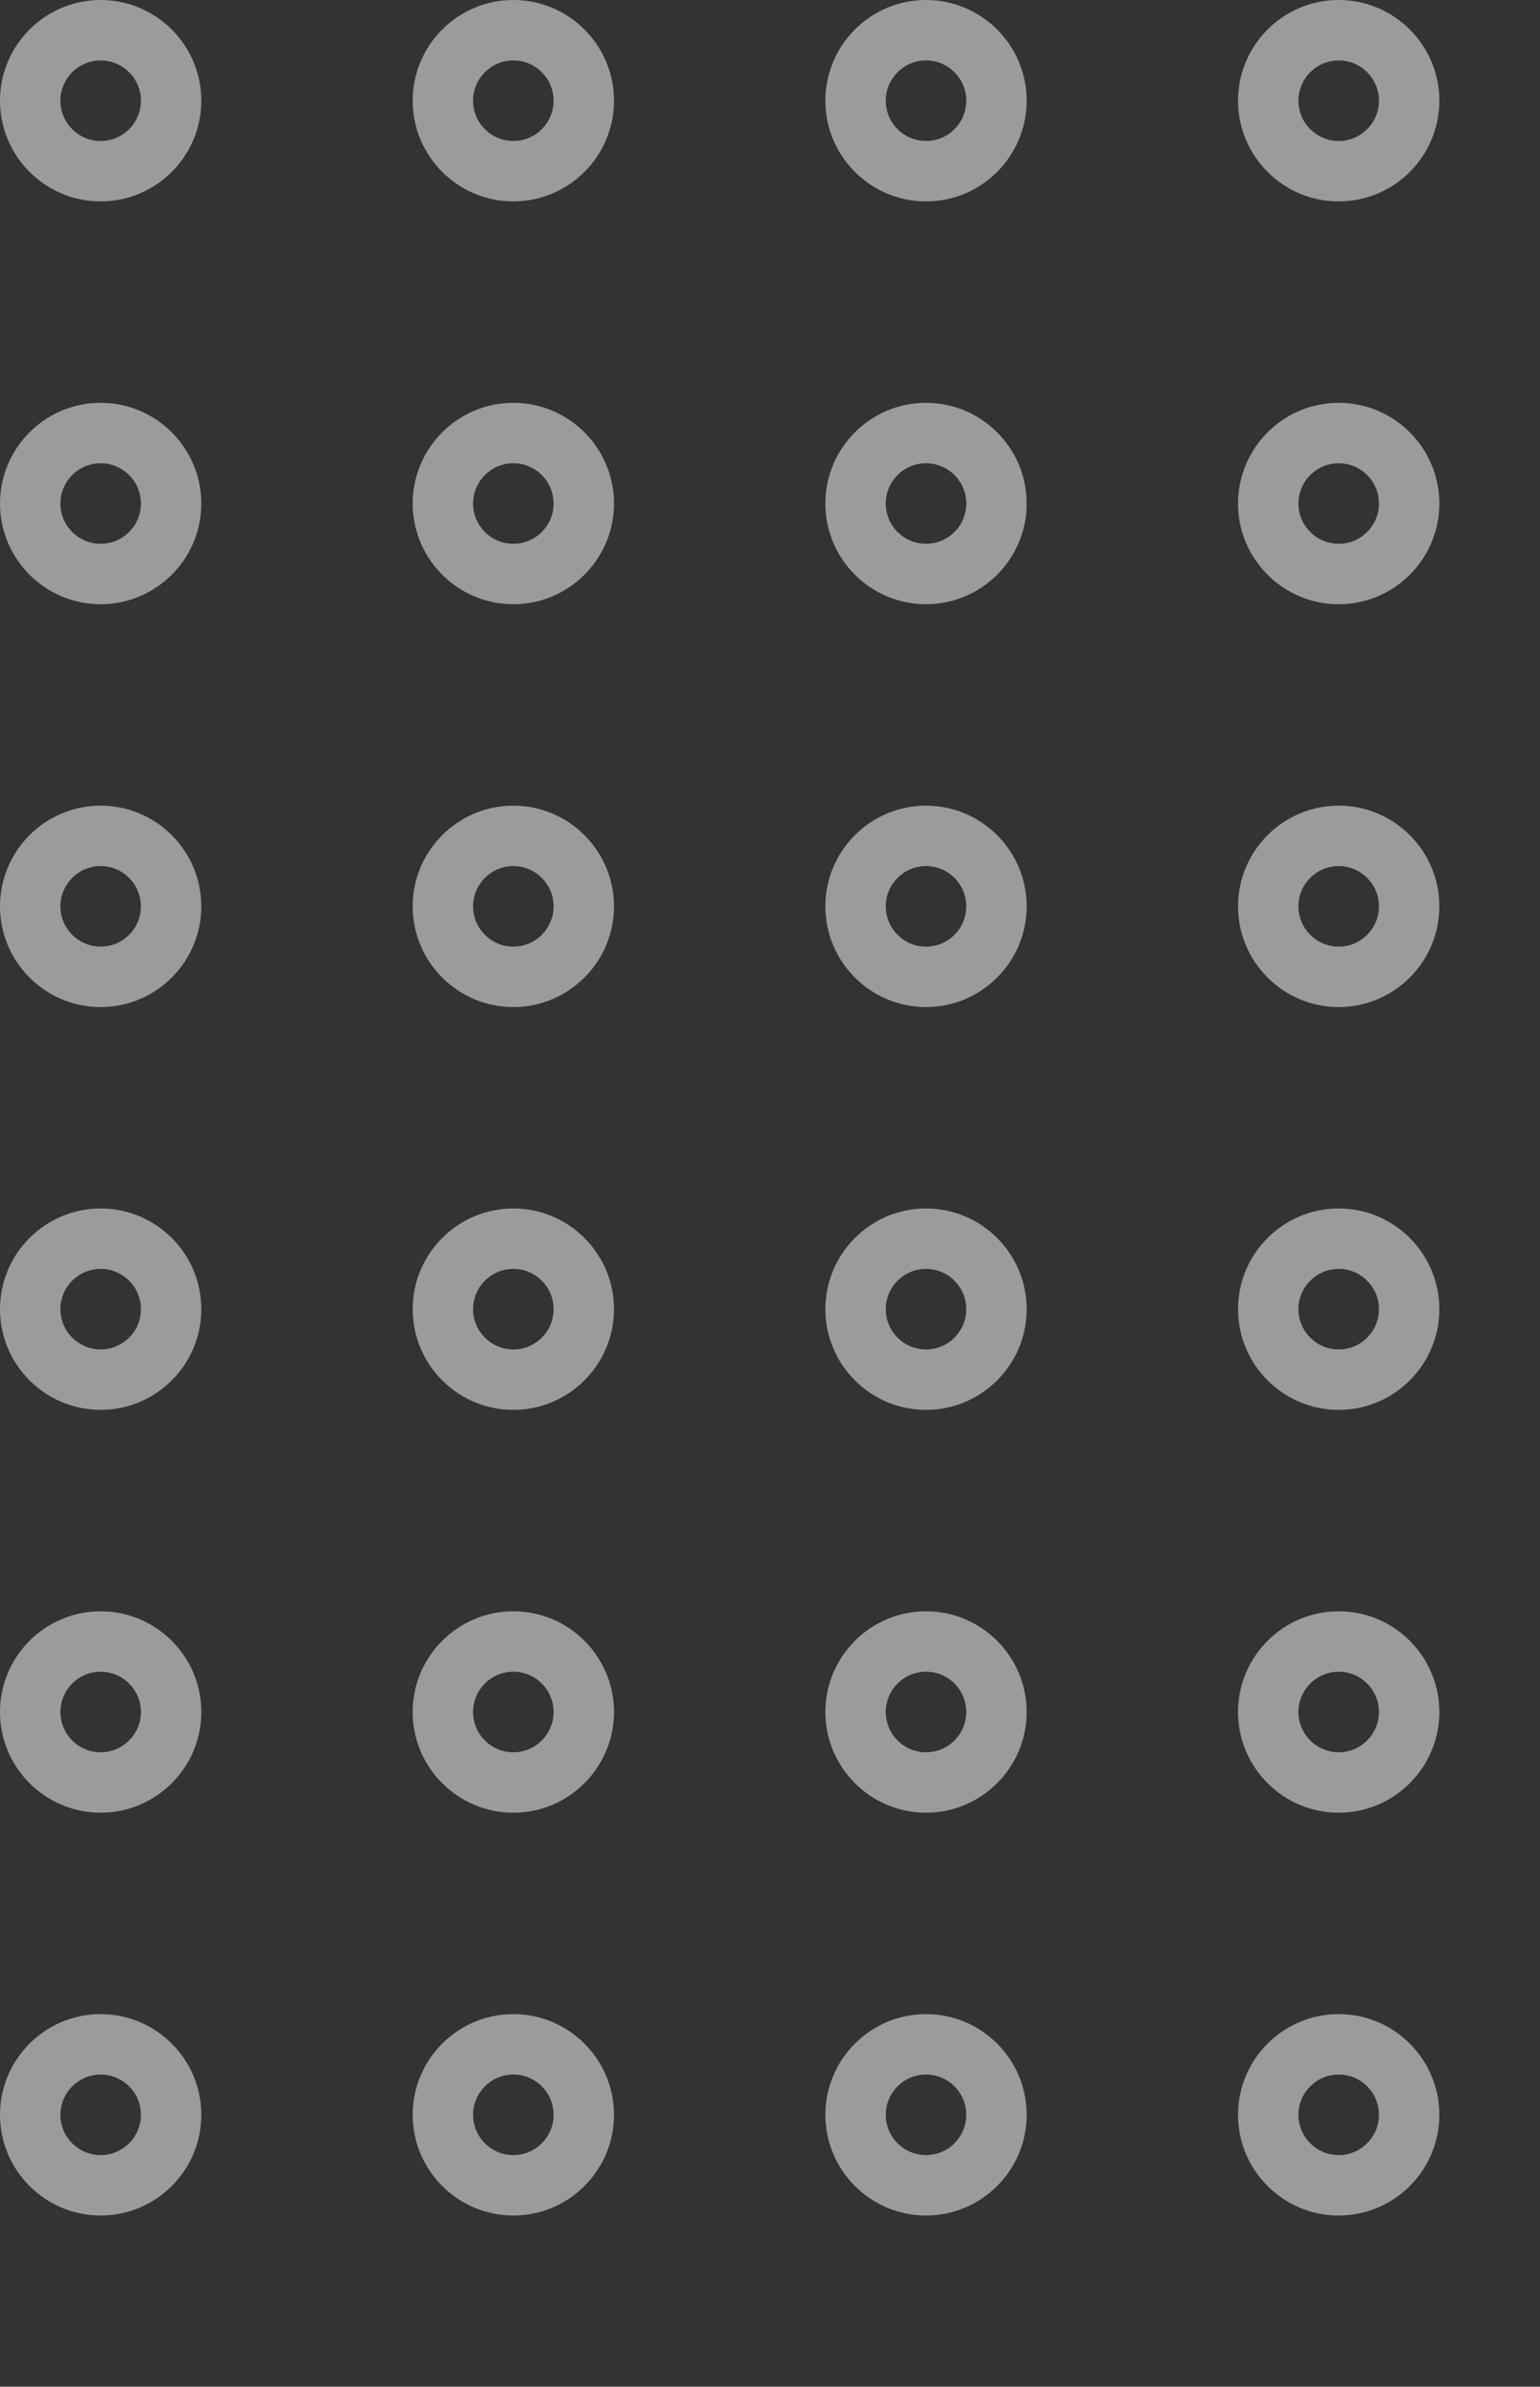
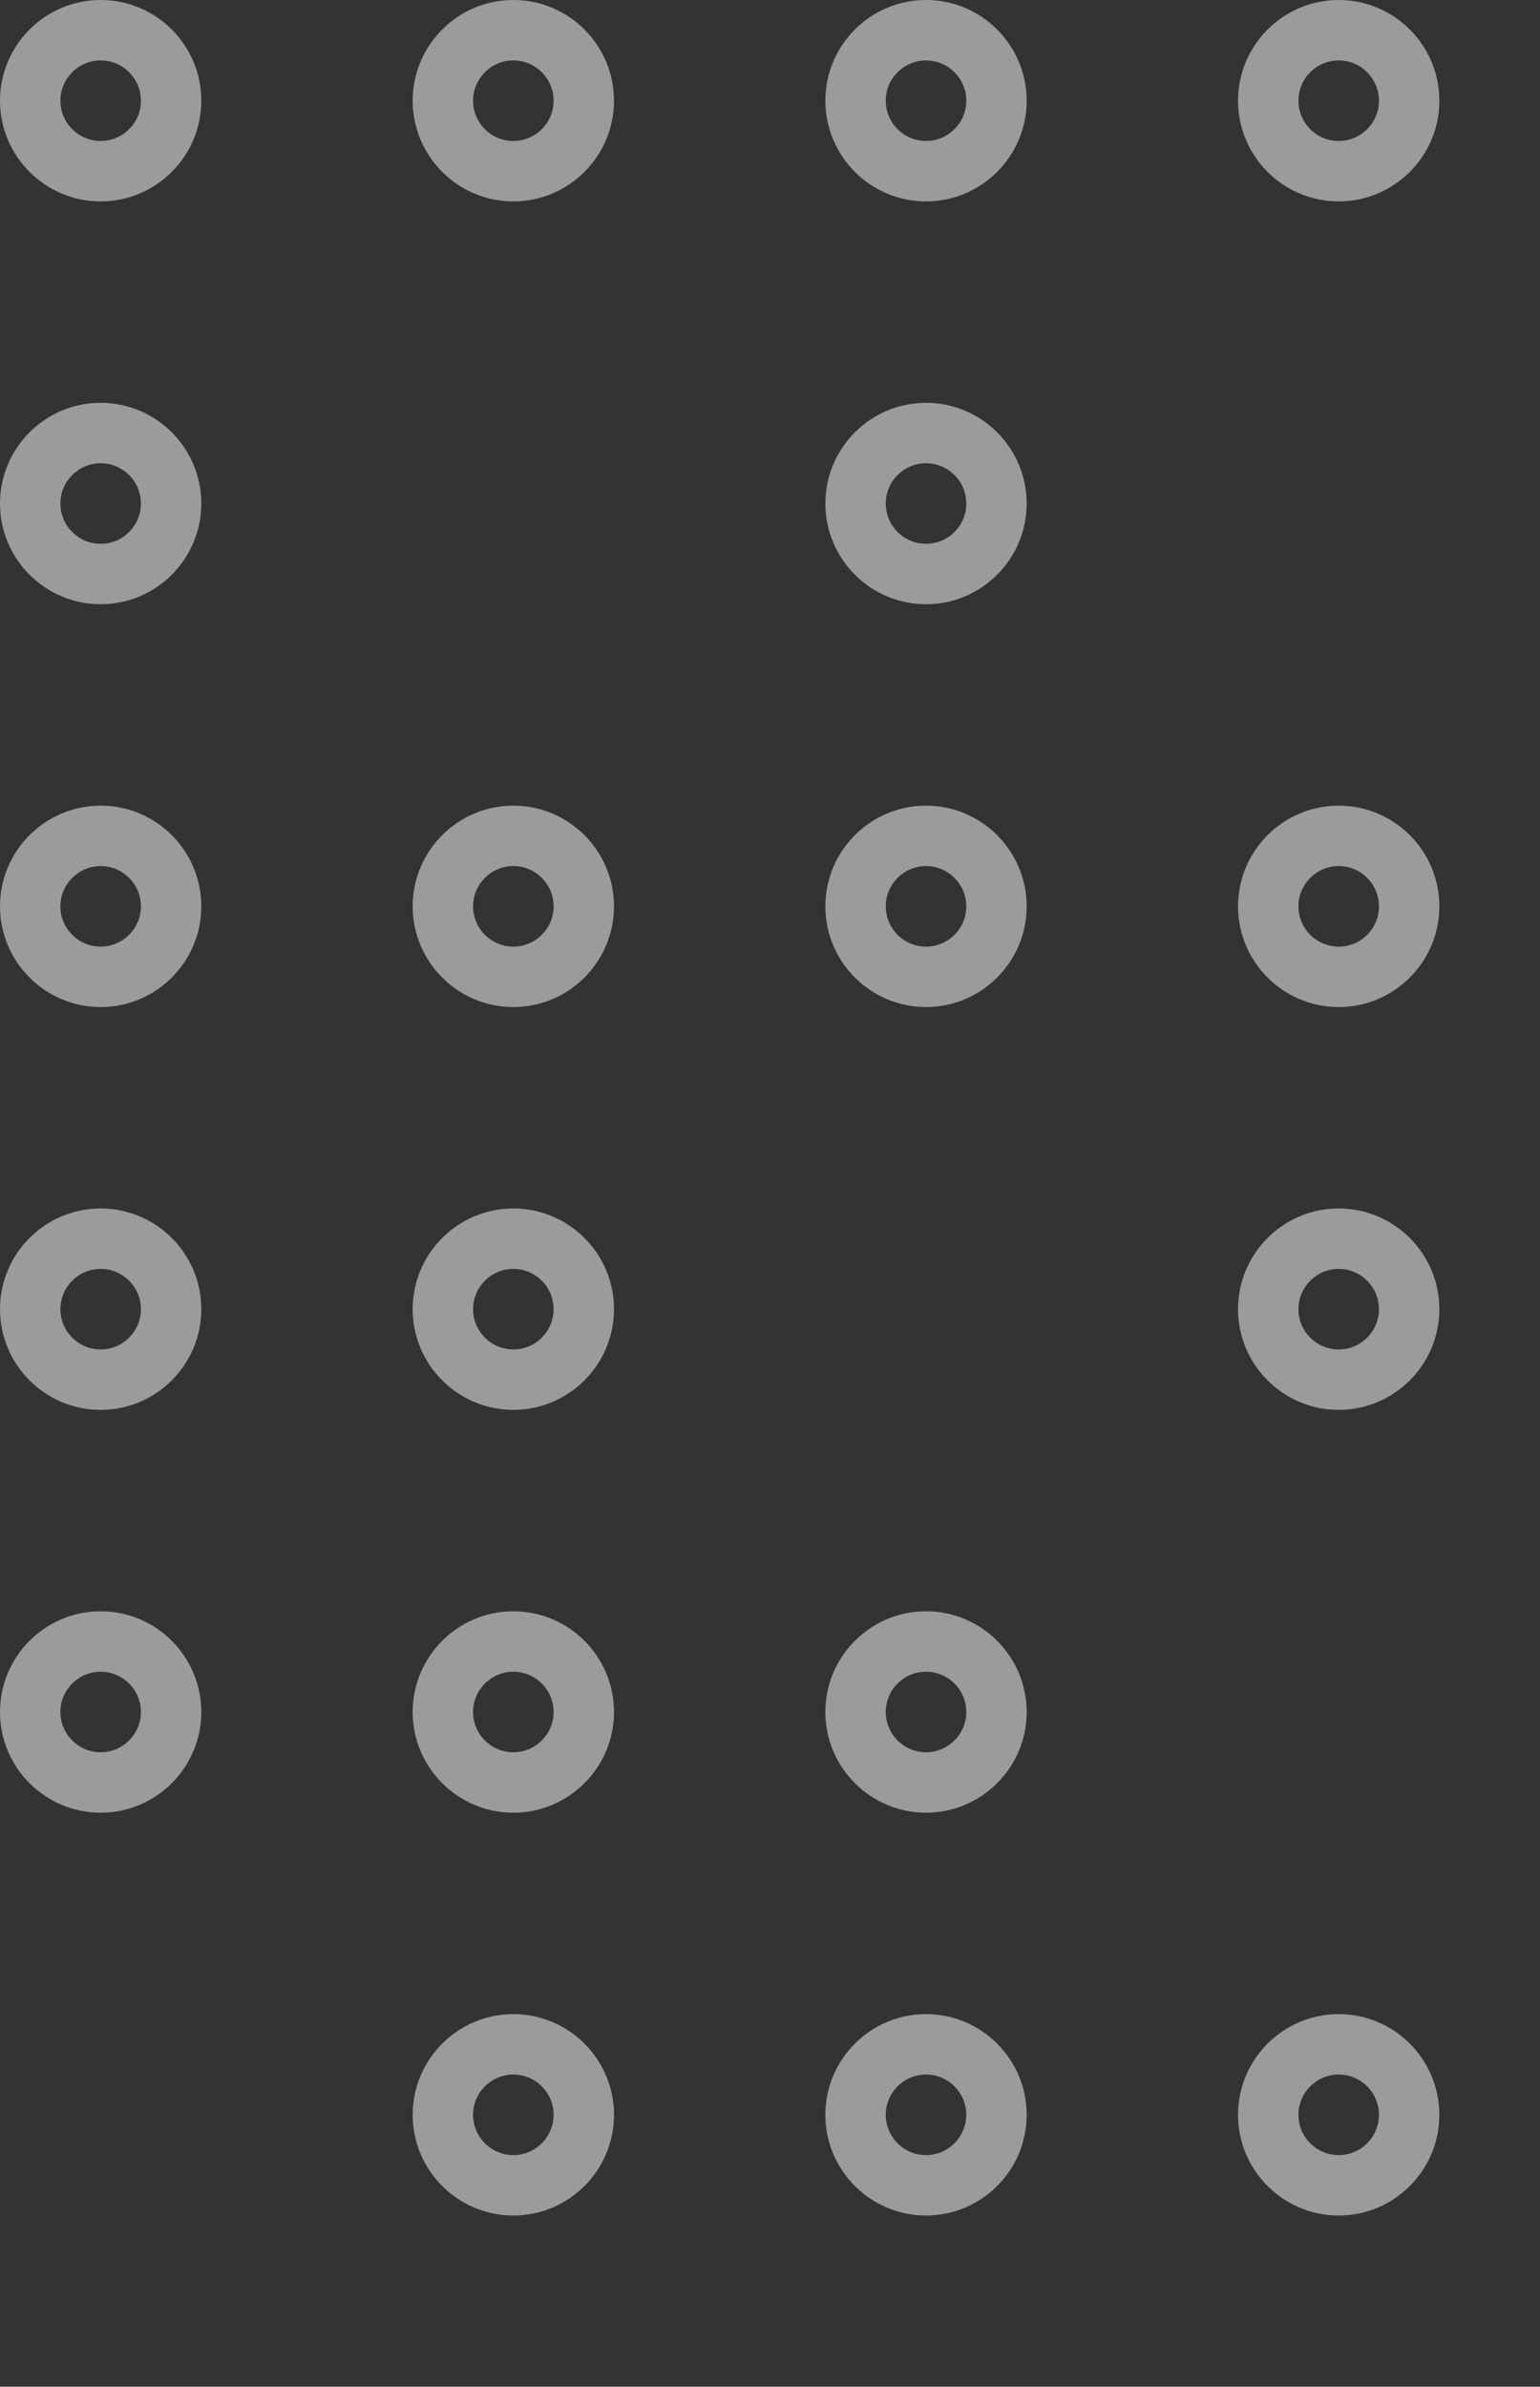
<svg xmlns="http://www.w3.org/2000/svg" width="153" height="237" viewBox="0 0 153 237">
  <rect x="0" y="0" width="153" height="237" fill="#333333" stroke="none" />
  <defs>
    <clipPath id="a">
      <path d="M0 237V0h153v237z" />
    </clipPath>
  </defs>
  <g opacity=".8">
    <g clip-path="url(#a)" opacity=".8">
      <path fill="#fff" d="M14 10c0 2.206-1.794 4-4 4-2.205 0-4-1.794-4-4s1.795-4 4-4c2.206 0 4 1.794 4 4zm6 0c0-5.514-4.486-10-10-10S0 4.486 0 10s4.486 10 10 10 10-4.486 10-10z" opacity=".8" />
    </g>
    <g clip-path="url(#a)" opacity=".8">
      <path fill="#fff" d="M55 10c0 2.206-1.794 4-4 4-2.205 0-4-1.794-4-4s1.795-4 4-4c2.206 0 4 1.794 4 4zm6 0c0-5.514-4.486-10-10-10S41 4.486 41 10s4.486 10 10 10 10-4.486 10-10z" opacity=".8" />
    </g>
    <g clip-path="url(#a)" opacity=".8">
      <path fill="#fff" d="M96 10c0 2.206-1.794 4-4 4-2.205 0-4-1.794-4-4s1.795-4 4-4c2.206 0 4 1.794 4 4zm6 0c0-5.514-4.486-10-10-10S82 4.486 82 10s4.486 10 10 10 10-4.486 10-10z" opacity=".8" />
    </g>
    <g clip-path="url(#a)" opacity=".8">
      <path fill="#fff" d="M137 10c0 2.206-1.794 4-4 4-2.205 0-4-1.794-4-4s1.795-4 4-4c2.206 0 4 1.794 4 4zm6 0c0-5.514-4.486-10-10-10s-10 4.486-10 10 4.486 10 10 10 10-4.486 10-10z" opacity=".8" />
    </g>
    <g clip-path="url(#a)" opacity=".8">
      <path fill="#fff" d="M14 50c0 2.206-1.794 4-4 4-2.205 0-4-1.794-4-4s1.795-4 4-4c2.206 0 4 1.794 4 4zm6 0c0-5.514-4.486-10-10-10S0 44.486 0 50s4.486 10 10 10 10-4.486 10-10z" opacity=".8" />
    </g>
    <g clip-path="url(#a)" opacity=".8">
-       <path fill="#fff" d="M55 50c0 2.206-1.794 4-4 4-2.205 0-4-1.794-4-4s1.795-4 4-4c2.206 0 4 1.794 4 4zm6 0c0-5.514-4.486-10-10-10s-10 4.486-10 10 4.486 10 10 10 10-4.486 10-10z" opacity=".8" />
-     </g>
+       </g>
    <g clip-path="url(#a)" opacity=".8">
      <path fill="#fff" d="M96 50c0 2.206-1.794 4-4 4-2.205 0-4-1.794-4-4s1.795-4 4-4c2.206 0 4 1.794 4 4zm6 0c0-5.514-4.486-10-10-10s-10 4.486-10 10 4.486 10 10 10 10-4.486 10-10z" opacity=".8" />
    </g>
    <g clip-path="url(#a)" opacity=".8">
-       <path fill="#fff" d="M137 50c0 2.206-1.794 4-4 4-2.205 0-4-1.794-4-4s1.795-4 4-4c2.206 0 4 1.794 4 4zm6 0c0-5.514-4.486-10-10-10s-10 4.486-10 10 4.486 10 10 10 10-4.486 10-10z" opacity=".8" />
-     </g>
+       </g>
    <g clip-path="url(#a)" opacity=".8">
      <path fill="#fff" d="M14 90c0 2.206-1.794 4-4 4-2.205 0-4-1.794-4-4s1.795-4 4-4c2.206 0 4 1.794 4 4zm6 0c0-5.514-4.486-10-10-10S0 84.486 0 90s4.486 10 10 10 10-4.486 10-10z" opacity=".8" />
    </g>
    <g clip-path="url(#a)" opacity=".8">
      <path fill="#fff" d="M55 90c0 2.206-1.794 4-4 4-2.205 0-4-1.794-4-4s1.795-4 4-4c2.206 0 4 1.794 4 4zm6 0c0-5.514-4.486-10-10-10s-10 4.486-10 10 4.486 10 10 10 10-4.486 10-10z" opacity=".8" />
    </g>
    <g clip-path="url(#a)" opacity=".8">
      <path fill="#fff" d="M96 90c0 2.206-1.794 4-4 4-2.205 0-4-1.794-4-4s1.795-4 4-4c2.206 0 4 1.794 4 4zm6 0c0-5.514-4.486-10-10-10s-10 4.486-10 10 4.486 10 10 10 10-4.486 10-10z" opacity=".8" />
    </g>
    <g clip-path="url(#a)" opacity=".8">
      <path fill="#fff" d="M137 90c0 2.206-1.794 4-4 4-2.205 0-4-1.794-4-4s1.795-4 4-4c2.206 0 4 1.794 4 4zm6 0c0-5.514-4.486-10-10-10s-10 4.486-10 10 4.486 10 10 10 10-4.486 10-10z" opacity=".8" />
    </g>
    <g clip-path="url(#a)" opacity=".8">
      <path fill="#fff" d="M14 130c0 2.206-1.794 4-4 4-2.205 0-4-1.794-4-4s1.795-4 4-4c2.206 0 4 1.794 4 4zm6 0c0-5.514-4.486-10-10-10s-10 4.486-10 10 4.486 10 10 10 10-4.486 10-10z" opacity=".8" />
    </g>
    <g clip-path="url(#a)" opacity=".8">
      <path fill="#fff" d="M55 130c0 2.206-1.794 4-4 4-2.205 0-4-1.794-4-4s1.795-4 4-4c2.206 0 4 1.794 4 4zm6 0c0-5.514-4.486-10-10-10s-10 4.486-10 10 4.486 10 10 10 10-4.486 10-10z" opacity=".8" />
    </g>
    <g clip-path="url(#a)" opacity=".8">
-       <path fill="#fff" d="M96 130c0 2.206-1.794 4-4 4-2.205 0-4-1.794-4-4s1.795-4 4-4c2.206 0 4 1.794 4 4zm6 0c0-5.514-4.486-10-10-10s-10 4.486-10 10 4.486 10 10 10 10-4.486 10-10z" opacity=".8" />
-     </g>
+       </g>
    <g clip-path="url(#a)" opacity=".8">
      <path fill="#fff" d="M137 130c0 2.206-1.794 4-4 4-2.205 0-4-1.794-4-4s1.795-4 4-4c2.206 0 4 1.794 4 4zm6 0c0-5.514-4.486-10-10-10s-10 4.486-10 10 4.486 10 10 10 10-4.486 10-10z" opacity=".8" />
    </g>
    <g clip-path="url(#a)" opacity=".8">
      <path fill="#fff" d="M14 170c0 2.206-1.794 4-4 4-2.205 0-4-1.794-4-4s1.795-4 4-4c2.206 0 4 1.794 4 4zm6 0c0-5.514-4.486-10-10-10s-10 4.486-10 10 4.486 10 10 10 10-4.486 10-10z" opacity=".8" />
    </g>
    <g clip-path="url(#a)" opacity=".8">
      <path fill="#fff" d="M55 170c0 2.206-1.794 4-4 4-2.205 0-4-1.794-4-4s1.795-4 4-4c2.206 0 4 1.794 4 4zm6 0c0-5.514-4.486-10-10-10s-10 4.486-10 10 4.486 10 10 10 10-4.486 10-10z" opacity=".8" />
    </g>
    <g clip-path="url(#a)" opacity=".8">
      <path fill="#fff" d="M96 170c0 2.206-1.794 4-4 4-2.205 0-4-1.794-4-4s1.795-4 4-4c2.206 0 4 1.794 4 4zm6 0c0-5.514-4.486-10-10-10s-10 4.486-10 10 4.486 10 10 10 10-4.486 10-10z" opacity=".8" />
    </g>
    <g clip-path="url(#a)" opacity=".8">
-       <path fill="#fff" d="M137 170c0 2.206-1.794 4-4 4-2.205 0-4-1.794-4-4s1.795-4 4-4c2.206 0 4 1.794 4 4zm6 0c0-5.514-4.486-10-10-10s-10 4.486-10 10 4.486 10 10 10 10-4.486 10-10z" opacity=".8" />
-     </g>
+       </g>
    <g clip-path="url(#a)" opacity=".8">
-       <path fill="#fff" d="M14 210c0 2.206-1.794 4-4 4-2.205 0-4-1.794-4-4s1.795-4 4-4c2.206 0 4 1.794 4 4zm6 0c0-5.514-4.486-10-10-10s-10 4.486-10 10 4.486 10 10 10 10-4.486 10-10z" opacity=".8" />
-     </g>
+       </g>
    <g clip-path="url(#a)" opacity=".8">
      <path fill="#fff" d="M55 210c0 2.206-1.794 4-4 4-2.205 0-4-1.794-4-4s1.795-4 4-4c2.206 0 4 1.794 4 4zm6 0c0-5.514-4.486-10-10-10s-10 4.486-10 10 4.486 10 10 10 10-4.486 10-10z" opacity=".8" />
    </g>
    <g clip-path="url(#a)" opacity=".8">
      <path fill="#fff" d="M96 210c0 2.206-1.794 4-4 4-2.205 0-4-1.794-4-4s1.795-4 4-4c2.206 0 4 1.794 4 4zm6 0c0-5.514-4.486-10-10-10s-10 4.486-10 10 4.486 10 10 10 10-4.486 10-10z" opacity=".8" />
    </g>
    <g clip-path="url(#a)" opacity=".8">
      <path fill="#fff" d="M137 210c0 2.206-1.794 4-4 4-2.205 0-4-1.794-4-4s1.795-4 4-4c2.206 0 4 1.794 4 4zm6 0c0-5.514-4.486-10-10-10s-10 4.486-10 10 4.486 10 10 10 10-4.486 10-10z" opacity=".8" />
    </g>
  </g>
</svg>